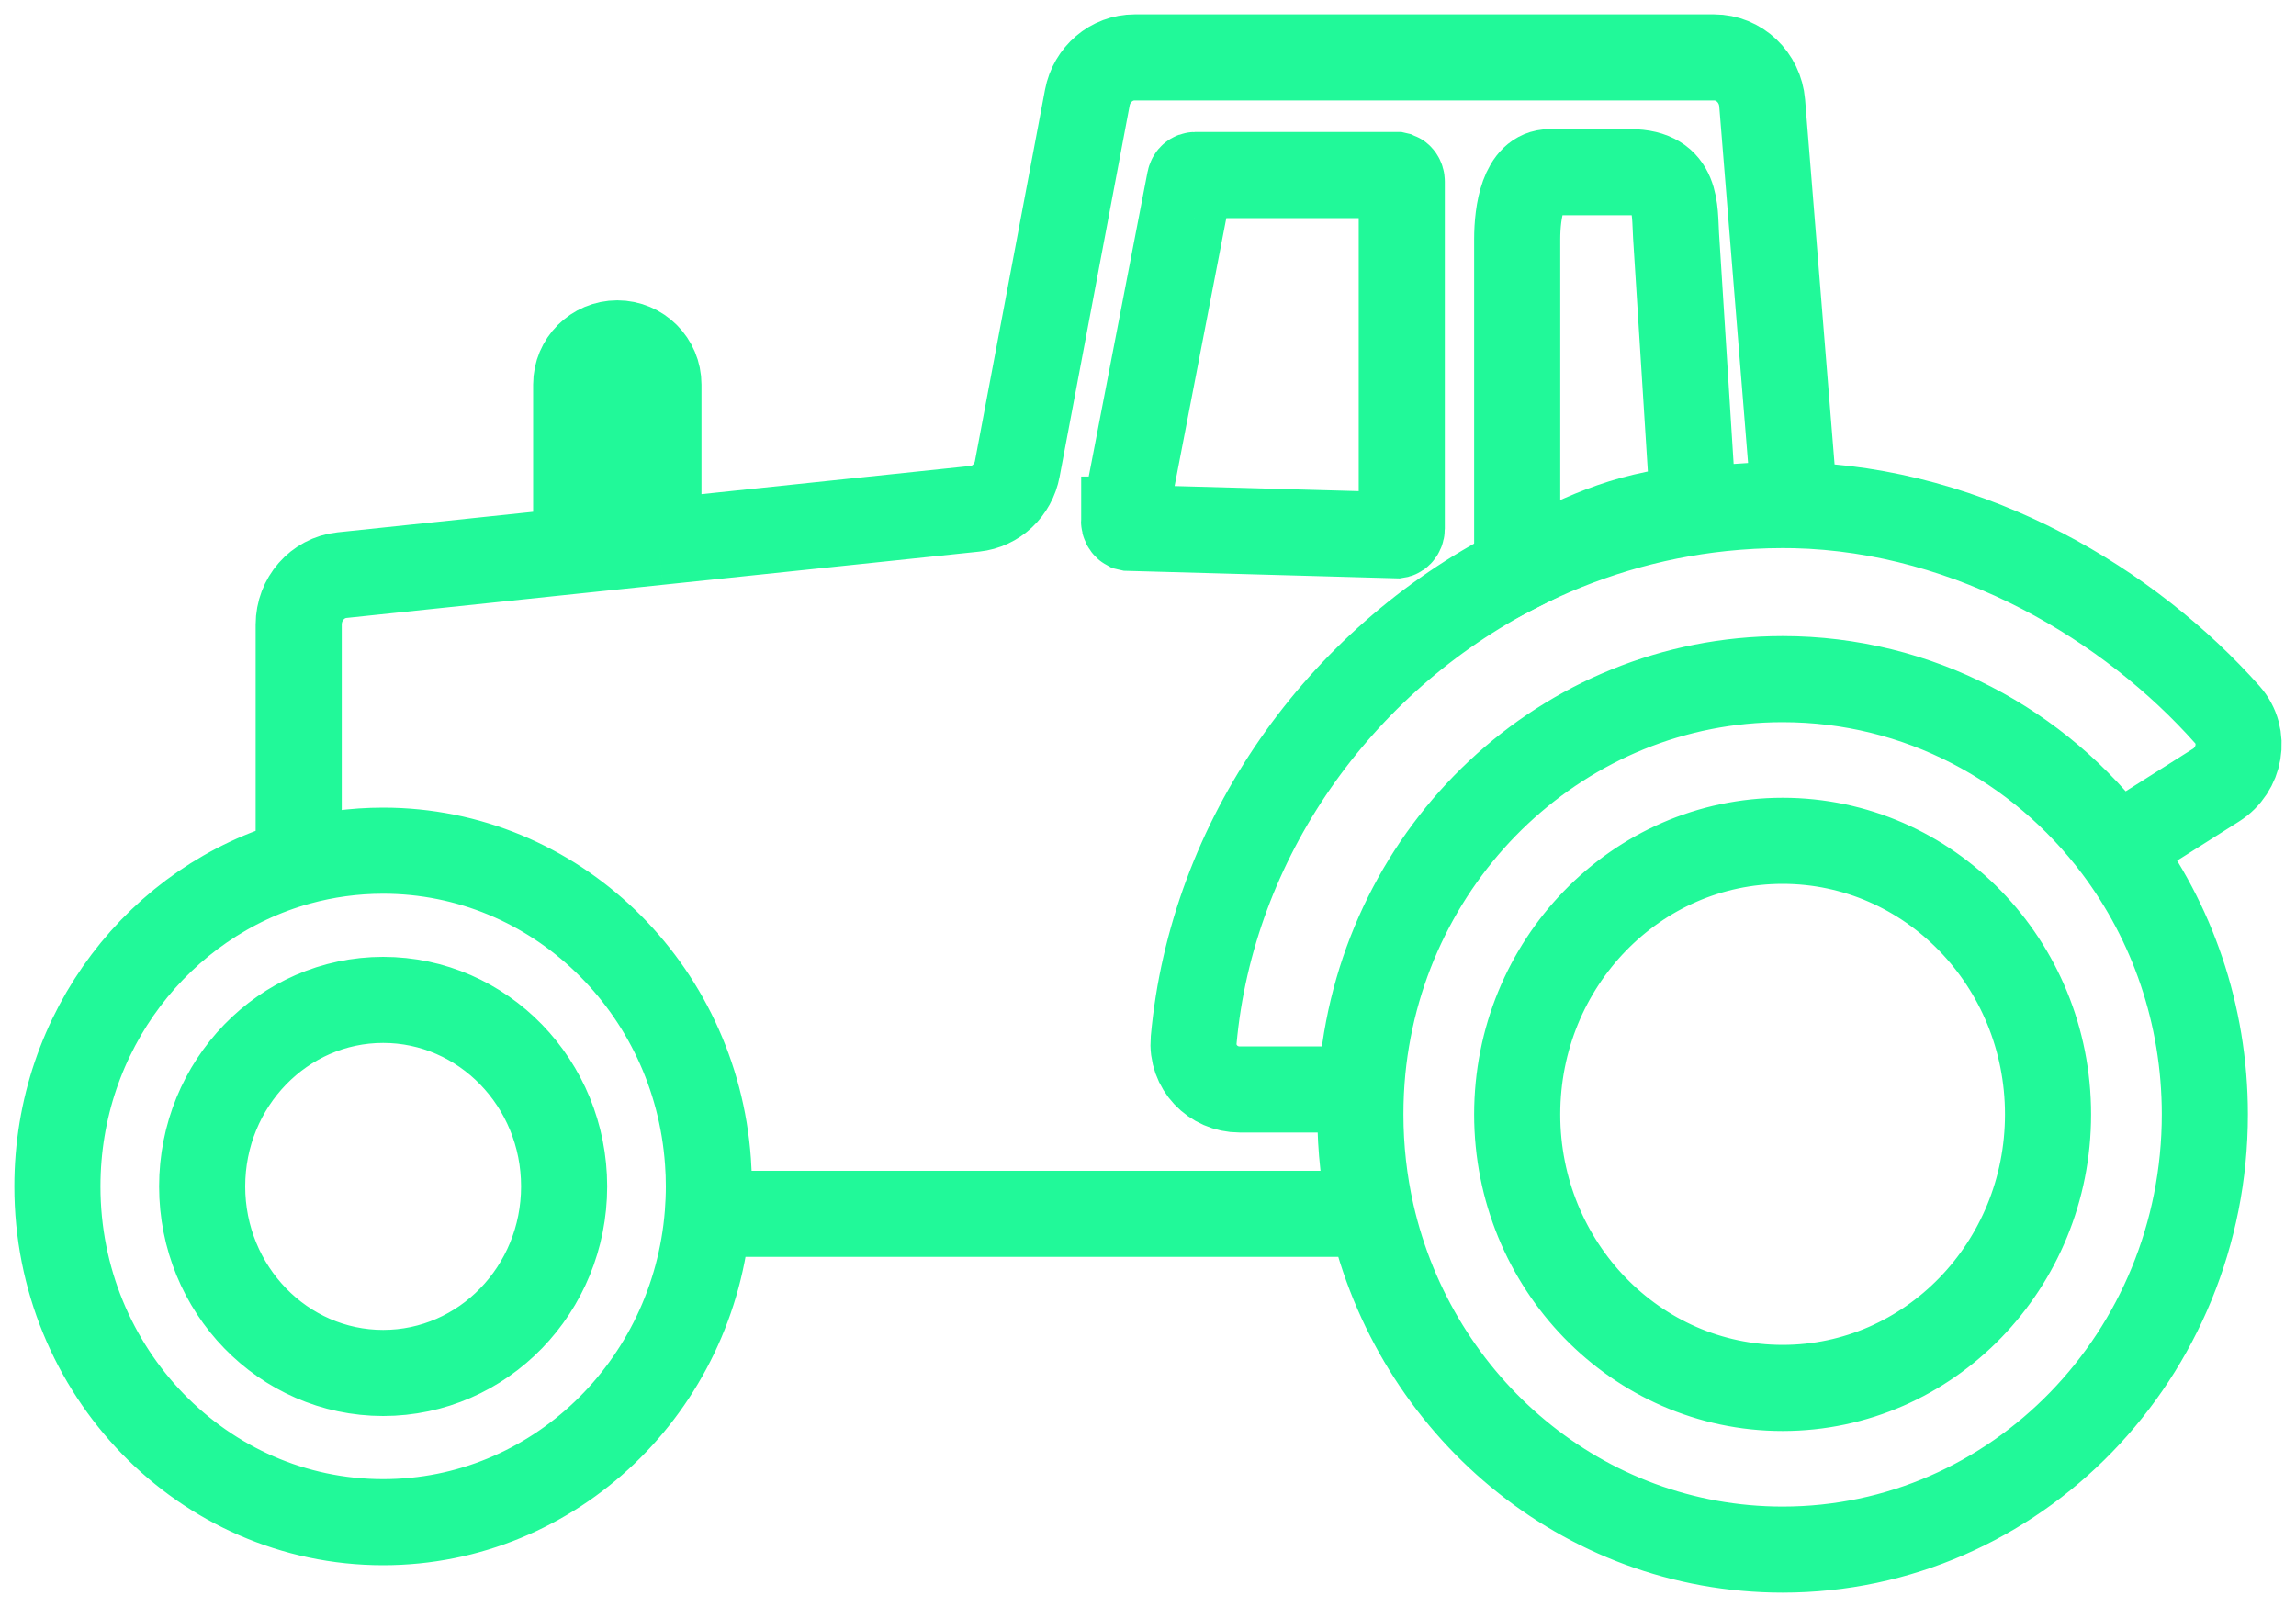
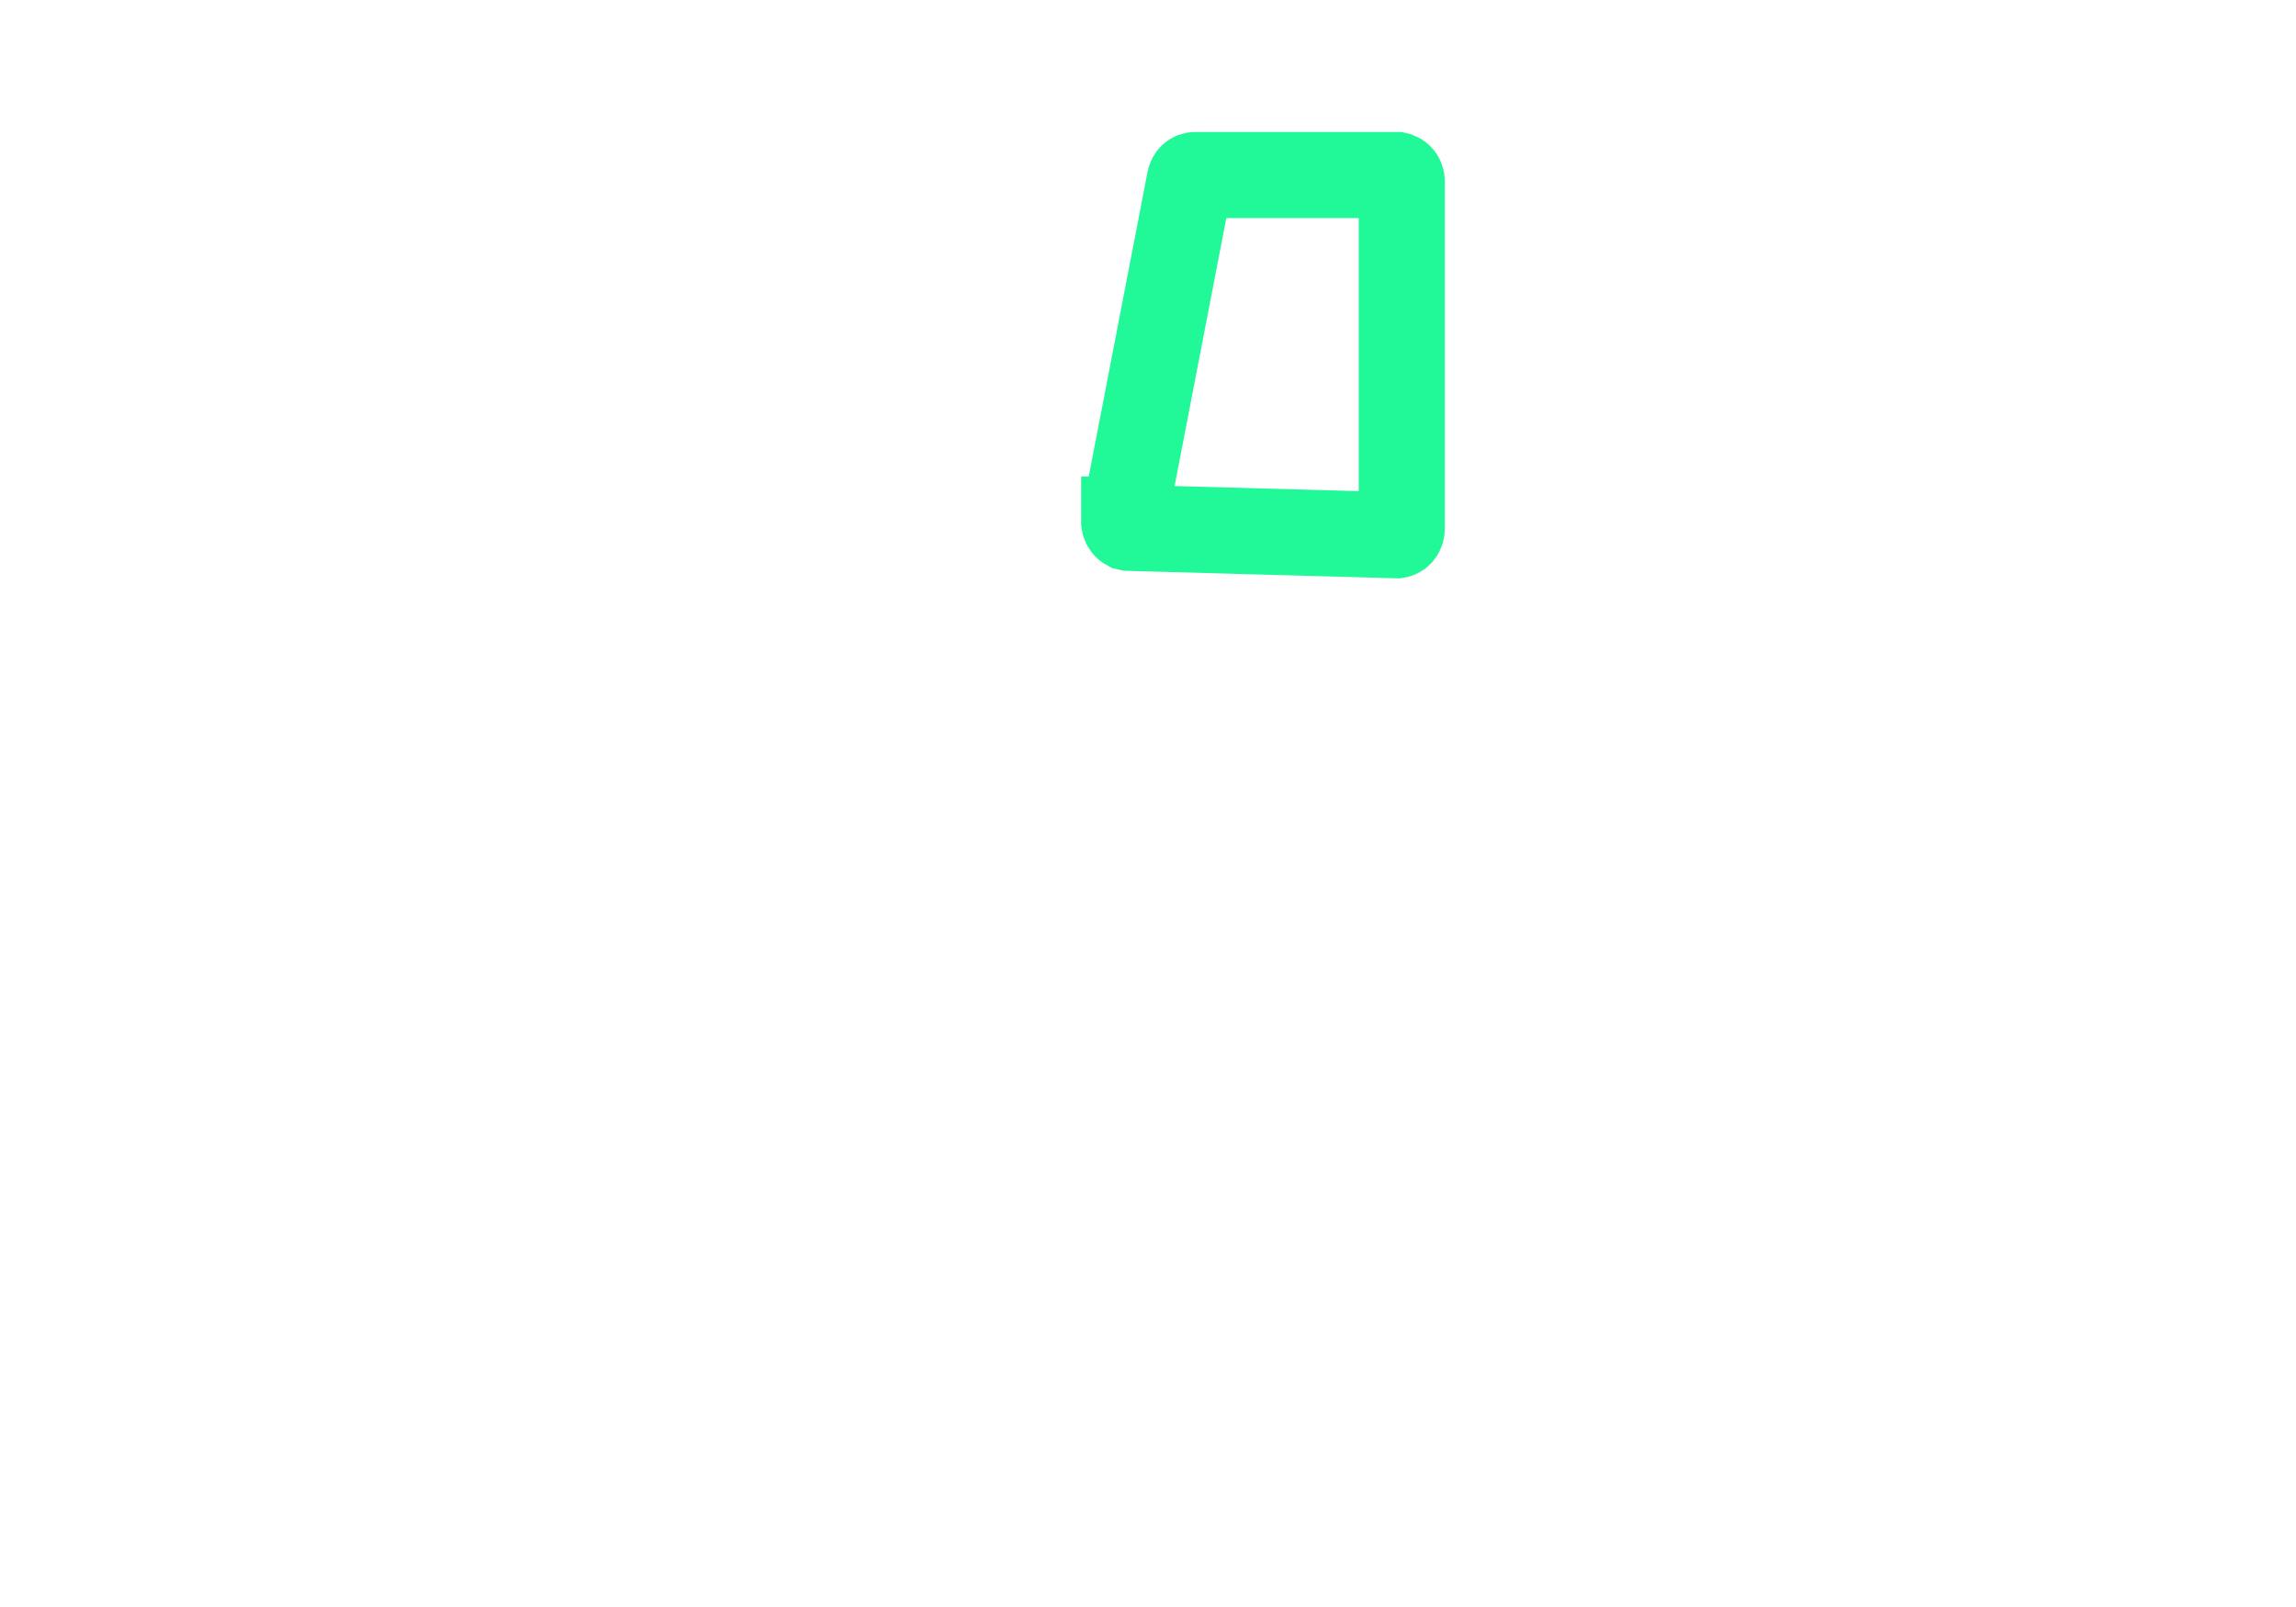
<svg xmlns="http://www.w3.org/2000/svg" width="40" height="28" viewBox="0 0 40 28" fill="none">
-   <path d="M5.204 15.02C5.673 14.891 6.166 14.822 6.675 14.822C9.668 14.822 12.119 17.21 12.334 20.238C12.345 20.382 12.35 20.526 12.35 20.672C12.35 20.833 12.343 20.992 12.331 21.15M5.204 15.02C2.783 15.688 1 17.965 1 20.672C1 23.903 3.541 26.522 6.675 26.522C9.653 26.522 12.095 24.157 12.331 21.15M5.204 15.02V10.883C5.204 10.438 5.53 10.066 5.959 10.021L10.038 9.593M23.7 19.417C23.7 20.013 23.766 20.593 23.892 21.15M23.7 19.417C23.7 19.271 23.703 19.127 23.711 18.983M23.7 19.417C23.7 19.155 23.712 18.896 23.737 18.641M36.874 14.775C37.838 16.058 38.412 17.668 38.412 19.417C38.412 23.605 35.118 27 31.056 27C27.572 27 24.653 24.503 23.892 21.15M36.874 14.775C35.528 12.985 33.422 11.833 31.056 11.833C27.247 11.833 24.114 14.817 23.737 18.641M36.874 14.775L38.606 13.68C39.028 13.413 39.138 12.828 38.803 12.451C37.12 10.556 34.373 8.875 31.266 8.802M31.266 8.802C31.196 8.801 31.126 8.8 31.056 8.8C30.701 8.8 30.35 8.819 30.005 8.855C28.731 8.988 27.526 9.359 26.432 9.919C23.321 11.512 21.113 14.628 20.796 18.117C20.753 18.594 21.133 18.983 21.598 18.983H23.711M31.266 8.802L30.7 1.795C30.663 1.346 30.299 1 29.862 1H19.768C19.366 1 19.02 1.294 18.943 1.701L17.723 8.168C17.653 8.543 17.352 8.826 16.983 8.865L11.471 9.443M23.711 18.983C23.718 18.869 23.726 18.755 23.737 18.641M23.892 21.15H12.331M11.471 9.443V6.7C11.471 6.304 11.15 5.983 10.755 5.983V5.983C10.359 5.983 10.038 6.304 10.038 6.7V9.593M11.471 9.443L10.038 9.593M6.675 23.922C8.416 23.922 9.828 22.467 9.828 20.672C9.828 18.877 8.416 17.422 6.675 17.422C4.934 17.422 3.522 18.877 3.522 20.672C3.522 22.467 4.934 23.922 6.675 23.922ZM31.056 24.183C33.609 24.183 35.68 22.049 35.68 19.417C35.68 16.784 33.609 14.65 31.056 14.65C28.502 14.65 26.432 16.784 26.432 19.417C26.432 22.049 28.502 24.183 31.056 24.183Z" stroke="#21F999" stroke-width="1.5" />
-   <path d="M26.432 9.919C27.526 9.359 28.226 8.988 29.5 8.855L29.2 4.109C29.171 3.654 29.239 3 28.4 3H27C26.536 3 26.432 3.688 26.432 4.167V9.919Z" stroke="#21F999" stroke-width="1.5" />
  <path d="M24.33 3.05H20.816C20.79 3.05 20.741 3.072 20.728 3.14C20.689 3.343 20.403 4.821 20.128 6.248C19.99 6.962 19.855 7.664 19.754 8.187C19.703 8.448 19.661 8.664 19.632 8.816C19.617 8.891 19.606 8.951 19.599 8.991C19.595 9.011 19.592 9.027 19.59 9.037C19.589 9.043 19.587 9.047 19.587 9.05C19.587 9.051 19.587 9.052 19.587 9.053H19.586V9.054C19.578 9.097 19.589 9.135 19.61 9.162C19.62 9.175 19.631 9.184 19.642 9.19L19.673 9.197L24.328 9.326L24.356 9.321C24.366 9.318 24.376 9.311 24.386 9.301C24.405 9.281 24.421 9.25 24.421 9.21V3.166C24.421 3.102 24.386 3.068 24.356 3.056L24.33 3.05Z" stroke="#21F999" stroke-width="1.5" />
</svg>